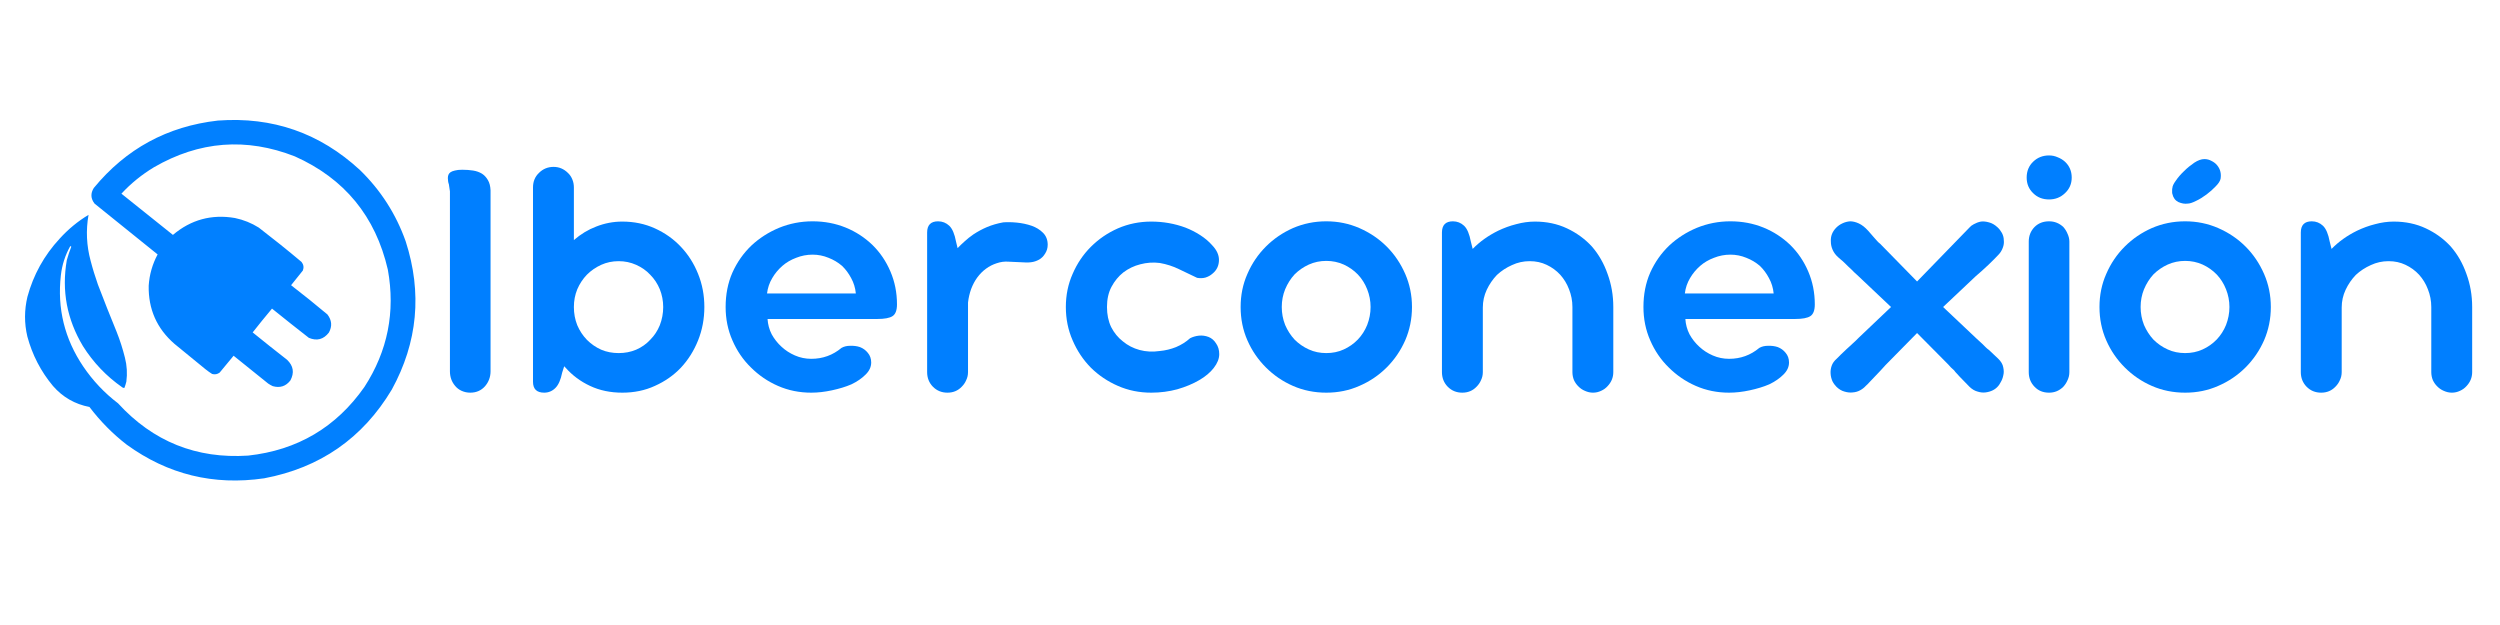
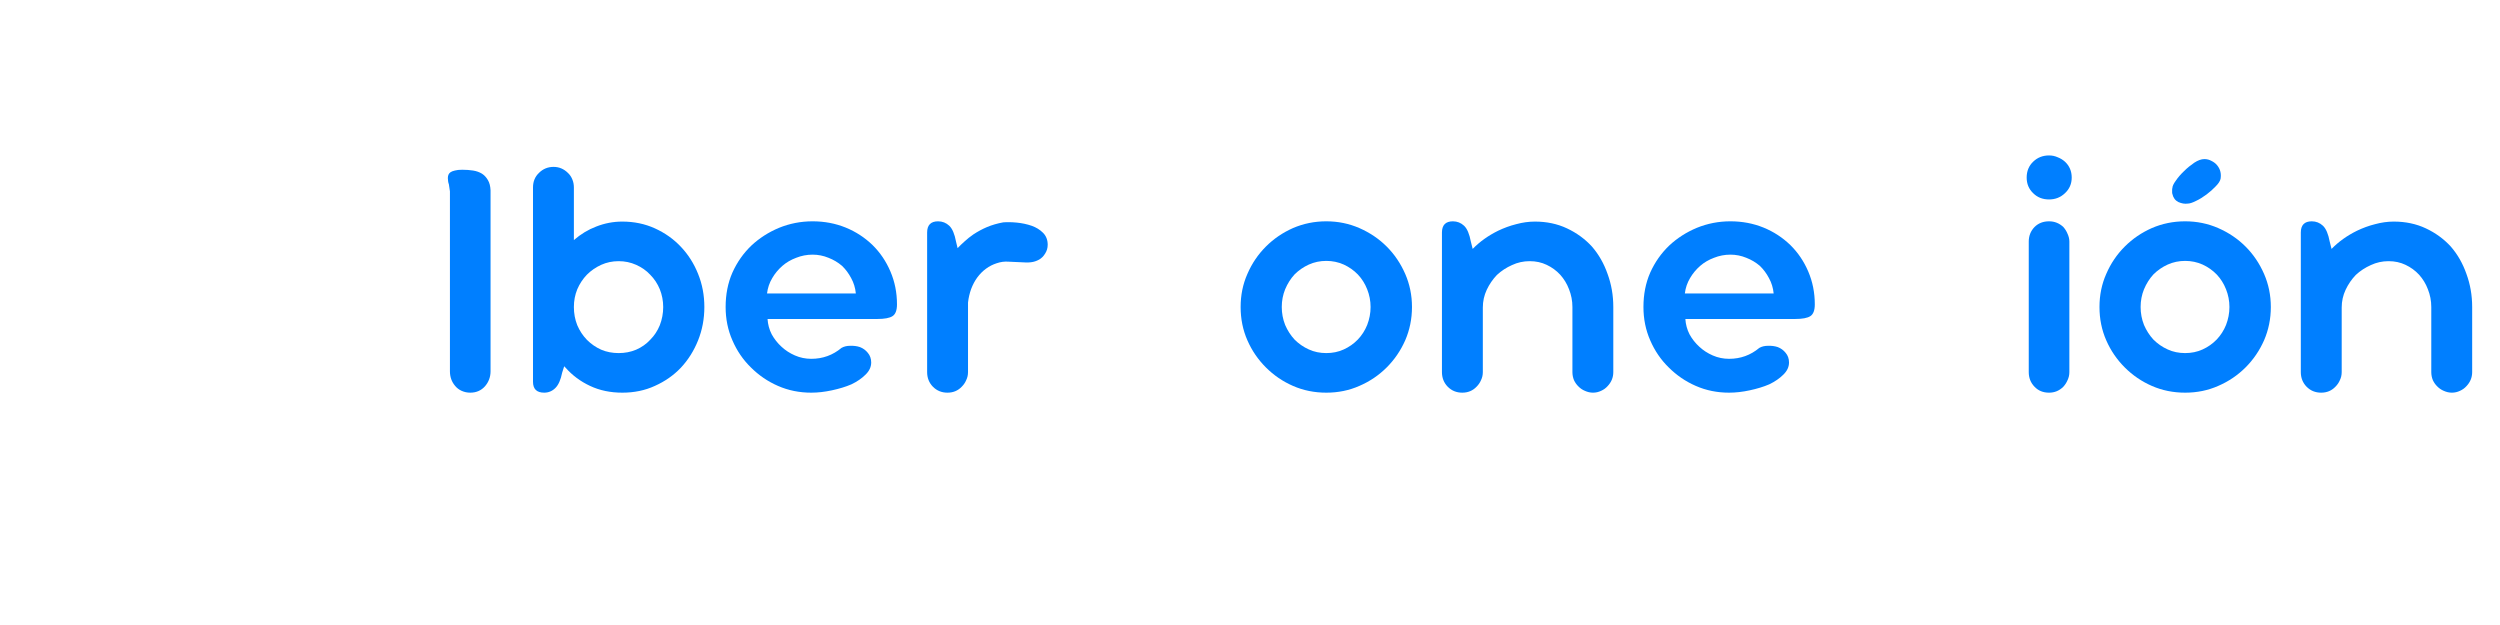
<svg xmlns="http://www.w3.org/2000/svg" width="200" zoomAndPan="magnify" viewBox="0 0 150 37.5" height="50" preserveAspectRatio="xMidYMid meet" version="1.0">
  <defs>
    <filter x="0%" y="0%" width="100%" height="100%" id="f8d963d2ac">
      <feColorMatrix values="0 0 0 0 1 0 0 0 0 1 0 0 0 0 1 0 0 0 1 0" color-interpolation-filters="sRGB" />
    </filter>
    <g />
    <clipPath id="6e87c1007c">
      <path d="M 0.988 4 L 28 4 L 28 33 L 0.988 33 Z M 0.988 4 " clip-rule="nonzero" />
    </clipPath>
    <clipPath id="ae54ce3ea9">
      <path d="M 20.98 3.293 L 28.234 25.84 L 5.688 33.09 L -1.566 10.543 Z M 20.98 3.293 " clip-rule="nonzero" />
    </clipPath>
    <clipPath id="e941b54528">
      <path d="M 20.98 3.293 L 28.234 25.84 L 5.688 33.09 L -1.566 10.543 Z M 20.98 3.293 " clip-rule="nonzero" />
    </clipPath>
    <mask id="ce2942b95e">
      <g filter="url(#f8d963d2ac)">
-         <rect x="-15" width="180" fill="#000000" y="-3.75" height="45" fill-opacity="0.993" />
-       </g>
+         </g>
    </mask>
    <clipPath id="e78b20d8d4">
-       <path d="M 1 3 L 25 3 L 25 25 L 1 25 Z M 1 3 " clip-rule="nonzero" />
-     </clipPath>
+       </clipPath>
    <clipPath id="536ee0f674">
      <path d="M 20.98 -0.707 L 28.234 21.84 L 5.688 29.09 L -1.566 6.543 Z M 20.98 -0.707 " clip-rule="nonzero" />
    </clipPath>
    <clipPath id="29108f4436">
-       <path d="M 20.98 -0.707 L 28.234 21.84 L 5.688 29.09 L -1.566 6.543 Z M 20.98 -0.707 " clip-rule="nonzero" />
-     </clipPath>
+       </clipPath>
    <clipPath id="c209f7ae4b">
      <rect x="0" width="28" y="0" height="29" />
    </clipPath>
  </defs>
  <g fill="#007fff" fill-opacity="1">
    <g transform="translate(25.605, 23.451)">
      <g>
        <path d="M 3.828 -12.031 L 3.828 -1.172 C 3.828 -0.836 3.719 -0.539 3.5 -0.281 C 3.27 -0.02 2.973 0.109 2.609 0.109 C 2.422 0.109 2.25 0.07 2.094 0 C 1.938 -0.07 1.805 -0.172 1.703 -0.297 C 1.492 -0.547 1.391 -0.836 1.391 -1.172 L 1.391 -11.969 C 1.367 -12.113 1.348 -12.254 1.328 -12.391 C 1.305 -12.453 1.289 -12.516 1.281 -12.578 C 1.27 -12.641 1.266 -12.703 1.266 -12.766 C 1.266 -12.93 1.32 -13.051 1.438 -13.125 C 1.5 -13.164 1.582 -13.195 1.688 -13.219 C 1.801 -13.25 1.945 -13.266 2.125 -13.266 C 2.363 -13.266 2.582 -13.25 2.781 -13.219 C 2.977 -13.188 3.156 -13.125 3.312 -13.031 C 3.457 -12.938 3.578 -12.805 3.672 -12.641 C 3.766 -12.484 3.816 -12.281 3.828 -12.031 Z M 3.828 -12.031 " />
      </g>
    </g>
  </g>
  <g fill="#007fff" fill-opacity="1">
    <g transform="translate(30.714, 23.451)">
      <g>
        <path d="M 10.141 -8.641 C 10.578 -8.18 10.922 -7.641 11.172 -7.016 C 11.422 -6.398 11.547 -5.738 11.547 -5.031 C 11.547 -4.32 11.422 -3.656 11.172 -3.031 C 10.922 -2.406 10.578 -1.859 10.141 -1.391 C 9.703 -0.93 9.18 -0.566 8.578 -0.297 C 7.984 -0.023 7.332 0.109 6.625 0.109 C 5.914 0.109 5.27 -0.023 4.688 -0.297 C 4.113 -0.566 3.625 -0.93 3.219 -1.391 C 3.207 -1.41 3.191 -1.426 3.172 -1.438 C 3.16 -1.445 3.148 -1.461 3.141 -1.484 L 3.016 -1.094 C 2.93 -0.664 2.797 -0.359 2.609 -0.172 C 2.422 0.016 2.195 0.109 1.938 0.109 C 1.488 0.109 1.266 -0.109 1.266 -0.547 L 1.266 -12.203 C 1.266 -12.555 1.383 -12.848 1.625 -13.078 C 1.863 -13.316 2.156 -13.438 2.5 -13.438 C 2.832 -13.438 3.117 -13.316 3.359 -13.078 C 3.473 -12.973 3.562 -12.844 3.625 -12.688 C 3.688 -12.539 3.719 -12.379 3.719 -12.203 L 3.719 -9.047 C 4.125 -9.398 4.57 -9.672 5.062 -9.859 C 5.562 -10.055 6.082 -10.156 6.625 -10.156 C 7.332 -10.156 7.984 -10.02 8.578 -9.75 C 9.18 -9.477 9.703 -9.109 10.141 -8.641 Z M 8.297 -3.062 C 8.547 -3.312 8.738 -3.602 8.875 -3.938 C 9.008 -4.281 9.078 -4.645 9.078 -5.031 C 9.078 -5.406 9.008 -5.758 8.875 -6.094 C 8.738 -6.426 8.547 -6.719 8.297 -6.969 C 8.066 -7.219 7.785 -7.414 7.453 -7.562 C 7.129 -7.707 6.781 -7.781 6.406 -7.781 C 6.031 -7.781 5.68 -7.707 5.359 -7.562 C 5.035 -7.414 4.75 -7.219 4.5 -6.969 C 4.258 -6.719 4.066 -6.426 3.922 -6.094 C 3.785 -5.758 3.719 -5.406 3.719 -5.031 C 3.719 -4.645 3.785 -4.281 3.922 -3.938 C 4.066 -3.602 4.258 -3.312 4.5 -3.062 C 4.75 -2.812 5.035 -2.613 5.359 -2.469 C 5.68 -2.332 6.031 -2.266 6.406 -2.266 C 6.781 -2.266 7.129 -2.332 7.453 -2.469 C 7.785 -2.613 8.066 -2.812 8.297 -3.062 Z M 8.297 -3.062 " />
      </g>
    </g>
  </g>
  <g fill="#007fff" fill-opacity="1">
    <g transform="translate(42.897, 23.451)">
      <g>
        <path d="M 5.781 0.109 C 5.07 0.109 4.406 -0.023 3.781 -0.297 C 3.164 -0.566 2.625 -0.938 2.156 -1.406 C 1.688 -1.863 1.316 -2.406 1.047 -3.031 C 0.773 -3.656 0.641 -4.32 0.641 -5.031 C 0.641 -5.781 0.773 -6.469 1.047 -7.094 C 1.328 -7.719 1.707 -8.258 2.188 -8.719 C 2.664 -9.164 3.219 -9.52 3.844 -9.781 C 4.477 -10.039 5.148 -10.172 5.859 -10.172 C 6.566 -10.172 7.227 -10.047 7.844 -9.797 C 8.457 -9.547 8.992 -9.195 9.453 -8.75 C 9.91 -8.301 10.27 -7.77 10.531 -7.156 C 10.789 -6.551 10.922 -5.895 10.922 -5.188 C 10.922 -4.832 10.832 -4.598 10.656 -4.484 C 10.477 -4.367 10.172 -4.312 9.734 -4.312 L 3.156 -4.312 C 3.176 -3.988 3.258 -3.68 3.406 -3.391 C 3.562 -3.109 3.758 -2.859 4 -2.641 C 4.227 -2.43 4.492 -2.258 4.797 -2.125 C 5.109 -1.988 5.438 -1.922 5.781 -1.922 C 6.469 -1.922 7.07 -2.141 7.594 -2.578 C 7.738 -2.66 7.91 -2.703 8.109 -2.703 C 8.316 -2.711 8.516 -2.688 8.703 -2.625 C 8.891 -2.551 9.047 -2.438 9.172 -2.281 C 9.305 -2.125 9.375 -1.93 9.375 -1.703 C 9.375 -1.43 9.258 -1.188 9.031 -0.969 C 8.812 -0.75 8.531 -0.555 8.188 -0.391 C 7.844 -0.242 7.453 -0.125 7.016 -0.031 C 6.586 0.062 6.176 0.109 5.781 0.109 Z M 5.859 -8.172 C 5.516 -8.172 5.188 -8.109 4.875 -7.984 C 4.562 -7.867 4.285 -7.707 4.047 -7.5 C 3.805 -7.289 3.602 -7.047 3.438 -6.766 C 3.27 -6.484 3.164 -6.176 3.125 -5.844 L 8.453 -5.844 C 8.422 -6.176 8.328 -6.484 8.172 -6.766 C 8.023 -7.047 7.844 -7.289 7.625 -7.5 C 7.383 -7.707 7.113 -7.867 6.812 -7.984 C 6.508 -8.109 6.191 -8.172 5.859 -8.172 Z M 5.859 -8.172 " />
      </g>
    </g>
  </g>
  <g fill="#007fff" fill-opacity="1">
    <g transform="translate(54.456, 23.451)">
      <g>
        <path d="M 7.438 -9.906 C 7.707 -9.812 7.938 -9.672 8.125 -9.484 C 8.312 -9.297 8.406 -9.055 8.406 -8.766 C 8.406 -8.566 8.352 -8.391 8.25 -8.234 C 8.156 -8.078 8.035 -7.957 7.891 -7.875 C 7.734 -7.789 7.578 -7.738 7.422 -7.719 C 7.266 -7.695 7.039 -7.695 6.75 -7.719 C 6.645 -7.719 6.531 -7.723 6.406 -7.734 C 6.289 -7.742 6.176 -7.75 6.062 -7.75 C 5.82 -7.77 5.582 -7.738 5.344 -7.656 C 5.113 -7.582 4.898 -7.473 4.703 -7.328 C 4.305 -7.035 4.008 -6.629 3.812 -6.109 C 3.719 -5.848 3.656 -5.578 3.625 -5.297 L 3.625 -1.125 C 3.625 -0.945 3.586 -0.785 3.516 -0.641 C 3.453 -0.492 3.363 -0.363 3.25 -0.25 C 3.02 -0.008 2.734 0.109 2.391 0.109 C 2.047 0.109 1.754 -0.008 1.516 -0.25 C 1.285 -0.488 1.172 -0.781 1.172 -1.125 L 1.172 -9.5 C 1.172 -9.945 1.391 -10.172 1.828 -10.172 C 2.086 -10.172 2.312 -10.082 2.5 -9.906 C 2.688 -9.727 2.82 -9.41 2.906 -8.953 L 3 -8.562 C 3.125 -8.695 3.266 -8.832 3.422 -8.969 C 3.578 -9.113 3.754 -9.254 3.953 -9.391 C 4.203 -9.555 4.473 -9.703 4.766 -9.828 C 5.066 -9.953 5.391 -10.047 5.734 -10.109 C 5.973 -10.129 6.25 -10.125 6.562 -10.094 C 6.875 -10.062 7.164 -10 7.438 -9.906 Z M 7.438 -9.906 " />
      </g>
    </g>
  </g>
  <g fill="#007fff" fill-opacity="1">
    <g transform="translate(63.31, 23.451)">
      <g>
-         <path d="M 9.422 -8.734 C 9.691 -8.453 9.828 -8.16 9.828 -7.859 C 9.828 -7.516 9.695 -7.238 9.438 -7.031 C 9.32 -6.926 9.18 -6.848 9.016 -6.797 C 8.859 -6.754 8.691 -6.75 8.516 -6.781 C 8.16 -6.957 7.801 -7.129 7.438 -7.297 C 7.082 -7.473 6.695 -7.598 6.281 -7.672 C 5.883 -7.723 5.492 -7.695 5.109 -7.594 C 4.734 -7.5 4.395 -7.336 4.094 -7.109 C 3.801 -6.879 3.562 -6.586 3.375 -6.234 C 3.195 -5.891 3.109 -5.488 3.109 -5.031 C 3.109 -4.582 3.191 -4.18 3.359 -3.828 C 3.535 -3.484 3.77 -3.195 4.062 -2.969 C 4.352 -2.727 4.688 -2.555 5.062 -2.453 C 5.445 -2.348 5.852 -2.328 6.281 -2.391 C 6.613 -2.422 6.938 -2.5 7.25 -2.625 C 7.57 -2.758 7.852 -2.938 8.094 -3.156 C 8.25 -3.238 8.426 -3.289 8.625 -3.312 C 8.82 -3.332 9.016 -3.305 9.203 -3.234 C 9.391 -3.16 9.539 -3.031 9.656 -2.844 C 9.781 -2.664 9.844 -2.453 9.844 -2.203 C 9.844 -1.93 9.734 -1.656 9.516 -1.375 C 9.305 -1.102 9.016 -0.859 8.641 -0.641 C 8.266 -0.422 7.828 -0.238 7.328 -0.094 C 6.836 0.039 6.316 0.109 5.766 0.109 C 5.055 0.109 4.391 -0.023 3.766 -0.297 C 3.148 -0.566 2.609 -0.93 2.141 -1.391 C 1.68 -1.859 1.316 -2.406 1.047 -3.031 C 0.773 -3.656 0.641 -4.32 0.641 -5.031 C 0.641 -5.738 0.773 -6.398 1.047 -7.016 C 1.316 -7.641 1.68 -8.18 2.141 -8.641 C 2.609 -9.109 3.148 -9.477 3.766 -9.75 C 4.391 -10.02 5.055 -10.156 5.766 -10.156 C 6.484 -10.156 7.164 -10.035 7.812 -9.797 C 8.133 -9.672 8.43 -9.52 8.703 -9.344 C 8.984 -9.164 9.223 -8.961 9.422 -8.734 Z M 9.422 -8.734 " />
-       </g>
+         </g>
    </g>
  </g>
  <g fill="#007fff" fill-opacity="1">
    <g transform="translate(73.797, 23.451)">
      <g>
        <path d="M 0.641 -5.031 C 0.641 -5.738 0.773 -6.398 1.047 -7.016 C 1.316 -7.641 1.688 -8.188 2.156 -8.656 C 2.625 -9.125 3.164 -9.492 3.781 -9.766 C 4.406 -10.035 5.07 -10.172 5.781 -10.172 C 6.488 -10.172 7.148 -10.035 7.766 -9.766 C 8.391 -9.492 8.938 -9.125 9.406 -8.656 C 9.875 -8.188 10.242 -7.641 10.516 -7.016 C 10.785 -6.398 10.922 -5.738 10.922 -5.031 C 10.922 -4.32 10.785 -3.656 10.516 -3.031 C 10.242 -2.414 9.875 -1.875 9.406 -1.406 C 8.938 -0.938 8.391 -0.566 7.766 -0.297 C 7.148 -0.023 6.488 0.109 5.781 0.109 C 5.07 0.109 4.406 -0.023 3.781 -0.297 C 3.164 -0.566 2.625 -0.938 2.156 -1.406 C 1.688 -1.875 1.316 -2.414 1.047 -3.031 C 0.773 -3.656 0.641 -4.32 0.641 -5.031 Z M 3.109 -5.031 C 3.109 -4.656 3.176 -4.297 3.312 -3.953 C 3.457 -3.617 3.645 -3.328 3.875 -3.078 C 4.125 -2.828 4.41 -2.629 4.734 -2.484 C 5.055 -2.336 5.406 -2.266 5.781 -2.266 C 6.156 -2.266 6.504 -2.336 6.828 -2.484 C 7.148 -2.629 7.43 -2.828 7.672 -3.078 C 7.91 -3.328 8.098 -3.617 8.234 -3.953 C 8.367 -4.297 8.438 -4.656 8.438 -5.031 C 8.438 -5.406 8.367 -5.758 8.234 -6.094 C 8.098 -6.438 7.91 -6.734 7.672 -6.984 C 7.43 -7.234 7.148 -7.43 6.828 -7.578 C 6.504 -7.723 6.156 -7.797 5.781 -7.797 C 5.406 -7.797 5.055 -7.723 4.734 -7.578 C 4.41 -7.43 4.125 -7.234 3.875 -6.984 C 3.645 -6.734 3.457 -6.438 3.312 -6.094 C 3.176 -5.758 3.109 -5.406 3.109 -5.031 Z M 3.109 -5.031 " />
      </g>
    </g>
  </g>
  <g fill="#007fff" fill-opacity="1">
    <g transform="translate(85.345, 23.451)">
      <g>
        <path d="M 10.172 -8.656 C 10.578 -8.188 10.891 -7.641 11.109 -7.016 C 11.336 -6.398 11.453 -5.738 11.453 -5.031 L 11.453 -1.125 C 11.453 -0.801 11.336 -0.52 11.109 -0.281 C 11.004 -0.164 10.875 -0.07 10.719 0 C 10.57 0.07 10.41 0.109 10.234 0.109 C 10.066 0.109 9.906 0.07 9.75 0 C 9.602 -0.062 9.473 -0.148 9.359 -0.266 C 9.254 -0.367 9.164 -0.492 9.094 -0.641 C 9.031 -0.797 9 -0.957 9 -1.125 L 9 -5.031 C 9 -5.406 8.93 -5.758 8.797 -6.094 C 8.672 -6.426 8.492 -6.719 8.266 -6.969 C 8.035 -7.219 7.766 -7.414 7.453 -7.562 C 7.148 -7.707 6.812 -7.781 6.438 -7.781 C 6.062 -7.781 5.707 -7.703 5.375 -7.547 C 5.039 -7.398 4.738 -7.203 4.469 -6.953 C 4.219 -6.691 4.016 -6.395 3.859 -6.062 C 3.703 -5.727 3.625 -5.375 3.625 -5 L 3.625 -1.125 C 3.625 -0.945 3.586 -0.785 3.516 -0.641 C 3.453 -0.492 3.363 -0.363 3.25 -0.25 C 3.02 -0.008 2.734 0.109 2.391 0.109 C 2.047 0.109 1.754 -0.008 1.516 -0.25 C 1.285 -0.488 1.172 -0.781 1.172 -1.125 L 1.172 -9.5 C 1.172 -9.945 1.391 -10.172 1.828 -10.172 C 2.086 -10.172 2.312 -10.082 2.5 -9.906 C 2.688 -9.727 2.82 -9.41 2.906 -8.953 L 3.016 -8.516 C 3.441 -8.953 3.953 -9.316 4.547 -9.609 C 4.891 -9.773 5.25 -9.906 5.625 -10 C 6 -10.102 6.375 -10.156 6.75 -10.156 C 7.457 -10.156 8.098 -10.02 8.672 -9.75 C 9.254 -9.477 9.754 -9.113 10.172 -8.656 Z M 10.172 -8.656 " />
      </g>
    </g>
  </g>
  <g fill="#007fff" fill-opacity="1">
    <g transform="translate(97.966, 23.451)">
      <g>
        <path d="M 5.781 0.109 C 5.07 0.109 4.406 -0.023 3.781 -0.297 C 3.164 -0.566 2.625 -0.938 2.156 -1.406 C 1.688 -1.863 1.316 -2.406 1.047 -3.031 C 0.773 -3.656 0.641 -4.32 0.641 -5.031 C 0.641 -5.781 0.773 -6.469 1.047 -7.094 C 1.328 -7.719 1.707 -8.258 2.188 -8.719 C 2.664 -9.164 3.219 -9.52 3.844 -9.781 C 4.477 -10.039 5.148 -10.172 5.859 -10.172 C 6.566 -10.172 7.227 -10.047 7.844 -9.797 C 8.457 -9.547 8.992 -9.195 9.453 -8.75 C 9.91 -8.301 10.27 -7.77 10.531 -7.156 C 10.789 -6.551 10.922 -5.895 10.922 -5.188 C 10.922 -4.832 10.832 -4.598 10.656 -4.484 C 10.477 -4.367 10.172 -4.312 9.734 -4.312 L 3.156 -4.312 C 3.176 -3.988 3.258 -3.68 3.406 -3.391 C 3.562 -3.109 3.758 -2.859 4 -2.641 C 4.227 -2.43 4.492 -2.258 4.797 -2.125 C 5.109 -1.988 5.438 -1.922 5.781 -1.922 C 6.469 -1.922 7.07 -2.141 7.594 -2.578 C 7.738 -2.66 7.91 -2.703 8.109 -2.703 C 8.316 -2.711 8.516 -2.688 8.703 -2.625 C 8.891 -2.551 9.047 -2.438 9.172 -2.281 C 9.305 -2.125 9.375 -1.93 9.375 -1.703 C 9.375 -1.43 9.258 -1.188 9.031 -0.969 C 8.812 -0.75 8.531 -0.555 8.188 -0.391 C 7.844 -0.242 7.453 -0.125 7.016 -0.031 C 6.586 0.062 6.176 0.109 5.781 0.109 Z M 5.859 -8.172 C 5.516 -8.172 5.188 -8.109 4.875 -7.984 C 4.562 -7.867 4.285 -7.707 4.047 -7.5 C 3.805 -7.289 3.602 -7.047 3.438 -6.766 C 3.27 -6.484 3.164 -6.176 3.125 -5.844 L 8.453 -5.844 C 8.422 -6.176 8.328 -6.484 8.172 -6.766 C 8.023 -7.047 7.844 -7.289 7.625 -7.5 C 7.383 -7.707 7.113 -7.867 6.812 -7.984 C 6.508 -8.109 6.191 -8.172 5.859 -8.172 Z M 5.859 -8.172 " />
      </g>
    </g>
  </g>
  <g fill="#007fff" fill-opacity="1">
    <g transform="translate(109.524, 23.451)">
      <g>
-         <path d="M 9.016 -6.875 L 7.062 -5.031 L 9.047 -3.156 L 9.422 -2.812 C 9.484 -2.75 9.547 -2.688 9.609 -2.625 C 9.672 -2.562 9.738 -2.504 9.812 -2.453 L 10.359 -1.938 C 10.535 -1.77 10.641 -1.594 10.672 -1.406 C 10.711 -1.227 10.711 -1.066 10.672 -0.922 C 10.641 -0.766 10.586 -0.629 10.516 -0.516 C 10.453 -0.398 10.406 -0.328 10.375 -0.297 C 10.195 -0.078 9.941 0.051 9.609 0.094 C 9.461 0.113 9.305 0.098 9.141 0.047 C 8.973 0.004 8.812 -0.086 8.656 -0.234 L 8.062 -0.844 C 8.008 -0.906 7.953 -0.969 7.891 -1.031 C 7.828 -1.094 7.77 -1.16 7.719 -1.234 C 7.656 -1.297 7.594 -1.352 7.531 -1.406 C 7.477 -1.469 7.426 -1.523 7.375 -1.578 L 5.5 -3.469 L 3.609 -1.547 C 3.555 -1.484 3.5 -1.422 3.438 -1.359 C 3.383 -1.305 3.332 -1.25 3.281 -1.188 L 2.938 -0.828 C 2.832 -0.723 2.734 -0.617 2.641 -0.516 C 2.555 -0.422 2.484 -0.348 2.422 -0.297 C 2.328 -0.191 2.211 -0.102 2.078 -0.031 C 1.953 0.039 1.805 0.082 1.641 0.094 C 1.492 0.113 1.332 0.098 1.156 0.047 C 0.988 0.004 0.828 -0.086 0.672 -0.234 C 0.578 -0.328 0.492 -0.441 0.422 -0.578 C 0.359 -0.723 0.32 -0.875 0.312 -1.031 C 0.301 -1.188 0.32 -1.344 0.375 -1.5 C 0.426 -1.656 0.531 -1.801 0.688 -1.938 C 0.738 -1.988 0.816 -2.066 0.922 -2.172 C 1.023 -2.273 1.141 -2.383 1.266 -2.5 C 1.316 -2.551 1.375 -2.602 1.438 -2.656 C 1.5 -2.719 1.566 -2.781 1.641 -2.844 C 1.703 -2.906 1.766 -2.961 1.828 -3.016 C 1.891 -3.078 1.945 -3.133 2 -3.188 L 3.938 -5.031 L 1.906 -6.953 C 1.852 -7.004 1.797 -7.055 1.734 -7.109 C 1.672 -7.172 1.609 -7.234 1.547 -7.297 C 1.422 -7.41 1.301 -7.523 1.188 -7.641 C 1.07 -7.754 0.973 -7.844 0.891 -7.906 L 0.766 -8.016 C 0.617 -8.148 0.508 -8.297 0.438 -8.453 C 0.363 -8.617 0.328 -8.785 0.328 -8.953 C 0.305 -9.273 0.414 -9.555 0.656 -9.797 C 0.758 -9.898 0.879 -9.984 1.016 -10.047 C 1.16 -10.117 1.316 -10.16 1.484 -10.172 C 1.648 -10.172 1.82 -10.129 2 -10.047 C 2.188 -9.961 2.375 -9.816 2.562 -9.609 L 2.781 -9.359 C 2.812 -9.328 2.844 -9.289 2.875 -9.25 C 2.914 -9.207 2.957 -9.16 3 -9.109 C 3.039 -9.066 3.082 -9.02 3.125 -8.969 C 3.176 -8.914 3.227 -8.867 3.281 -8.828 L 5.5 -6.562 L 8.656 -9.812 C 8.707 -9.875 8.789 -9.938 8.906 -10 C 9.031 -10.07 9.172 -10.125 9.328 -10.156 C 9.473 -10.176 9.633 -10.16 9.812 -10.109 C 9.988 -10.066 10.16 -9.969 10.328 -9.812 C 10.43 -9.719 10.52 -9.602 10.594 -9.469 C 10.664 -9.332 10.703 -9.191 10.703 -9.047 C 10.723 -8.891 10.703 -8.734 10.641 -8.578 C 10.586 -8.422 10.492 -8.273 10.359 -8.141 C 10.234 -8.004 10.039 -7.812 9.781 -7.562 C 9.645 -7.438 9.508 -7.312 9.375 -7.188 C 9.238 -7.07 9.117 -6.969 9.016 -6.875 Z M 9.016 -6.875 " />
-       </g>
+         </g>
    </g>
  </g>
  <g fill="#007fff" fill-opacity="1">
    <g transform="translate(120.553, 23.451)">
      <g>
        <path d="M 1.047 -12.797 C 1.047 -13.18 1.176 -13.5 1.438 -13.75 C 1.695 -14 2.016 -14.125 2.391 -14.125 C 2.578 -14.125 2.75 -14.086 2.906 -14.016 C 3.07 -13.953 3.219 -13.863 3.344 -13.75 C 3.613 -13.5 3.75 -13.18 3.75 -12.797 C 3.75 -12.422 3.613 -12.109 3.344 -11.859 C 3.082 -11.609 2.766 -11.484 2.391 -11.484 C 2.004 -11.484 1.688 -11.609 1.438 -11.859 C 1.176 -12.109 1.047 -12.422 1.047 -12.797 Z M 1.172 -1.125 L 1.172 -8.953 C 1.172 -9.297 1.285 -9.586 1.516 -9.828 C 1.742 -10.055 2.035 -10.172 2.391 -10.172 C 2.723 -10.172 3.008 -10.055 3.25 -9.828 C 3.352 -9.711 3.438 -9.578 3.5 -9.422 C 3.57 -9.273 3.609 -9.117 3.609 -8.953 L 3.609 -1.125 C 3.609 -0.945 3.57 -0.785 3.5 -0.641 C 3.438 -0.492 3.352 -0.363 3.25 -0.25 C 3.008 -0.008 2.723 0.109 2.391 0.109 C 2.035 0.109 1.742 -0.008 1.516 -0.25 C 1.285 -0.488 1.172 -0.781 1.172 -1.125 Z M 1.172 -1.125 " />
      </g>
    </g>
  </g>
  <g fill="#007fff" fill-opacity="1">
    <g transform="translate(125.328, 23.451)">
      <g>
        <path d="M 6.938 -13.906 C 7.094 -13.906 7.234 -13.867 7.359 -13.797 C 7.492 -13.734 7.609 -13.645 7.703 -13.531 C 7.891 -13.301 7.957 -13.031 7.906 -12.719 C 7.875 -12.582 7.773 -12.43 7.609 -12.266 C 7.453 -12.098 7.27 -11.938 7.062 -11.781 C 6.852 -11.625 6.641 -11.492 6.422 -11.391 C 6.211 -11.285 6.047 -11.234 5.922 -11.234 C 5.754 -11.211 5.57 -11.242 5.375 -11.328 C 5.188 -11.422 5.066 -11.582 5.016 -11.812 C 5.004 -11.844 5 -11.875 5 -11.906 C 5 -11.938 5 -11.961 5 -11.984 C 5 -12.016 5 -12.047 5 -12.078 C 5 -12.109 5.004 -12.141 5.016 -12.172 C 5.016 -12.273 5.082 -12.422 5.219 -12.609 C 5.352 -12.805 5.52 -13 5.719 -13.188 C 5.906 -13.375 6.109 -13.539 6.328 -13.688 C 6.547 -13.832 6.75 -13.906 6.938 -13.906 Z M 0.641 -5.031 C 0.641 -5.738 0.773 -6.398 1.047 -7.016 C 1.316 -7.641 1.688 -8.188 2.156 -8.656 C 2.625 -9.125 3.164 -9.492 3.781 -9.766 C 4.406 -10.035 5.07 -10.172 5.781 -10.172 C 6.488 -10.172 7.148 -10.035 7.766 -9.766 C 8.391 -9.492 8.938 -9.125 9.406 -8.656 C 9.875 -8.188 10.242 -7.641 10.516 -7.016 C 10.785 -6.398 10.922 -5.738 10.922 -5.031 C 10.922 -4.32 10.785 -3.656 10.516 -3.031 C 10.242 -2.414 9.875 -1.875 9.406 -1.406 C 8.938 -0.938 8.391 -0.566 7.766 -0.297 C 7.148 -0.023 6.488 0.109 5.781 0.109 C 5.07 0.109 4.406 -0.023 3.781 -0.297 C 3.164 -0.566 2.625 -0.938 2.156 -1.406 C 1.688 -1.875 1.316 -2.414 1.047 -3.031 C 0.773 -3.656 0.641 -4.32 0.641 -5.031 Z M 3.109 -5.031 C 3.109 -4.656 3.176 -4.297 3.312 -3.953 C 3.457 -3.617 3.645 -3.328 3.875 -3.078 C 4.125 -2.828 4.41 -2.629 4.734 -2.484 C 5.055 -2.336 5.406 -2.266 5.781 -2.266 C 6.156 -2.266 6.504 -2.336 6.828 -2.484 C 7.148 -2.629 7.43 -2.828 7.672 -3.078 C 7.91 -3.328 8.098 -3.617 8.234 -3.953 C 8.367 -4.297 8.438 -4.656 8.438 -5.031 C 8.438 -5.406 8.367 -5.758 8.234 -6.094 C 8.098 -6.438 7.91 -6.734 7.672 -6.984 C 7.43 -7.234 7.148 -7.43 6.828 -7.578 C 6.504 -7.723 6.156 -7.797 5.781 -7.797 C 5.406 -7.797 5.055 -7.723 4.734 -7.578 C 4.41 -7.43 4.125 -7.234 3.875 -6.984 C 3.645 -6.734 3.457 -6.438 3.312 -6.094 C 3.176 -5.758 3.109 -5.406 3.109 -5.031 Z M 3.109 -5.031 " />
      </g>
    </g>
  </g>
  <g fill="#007fff" fill-opacity="1">
    <g transform="translate(136.877, 23.451)">
      <g>
        <path d="M 10.172 -8.656 C 10.578 -8.188 10.891 -7.641 11.109 -7.016 C 11.336 -6.398 11.453 -5.738 11.453 -5.031 L 11.453 -1.125 C 11.453 -0.801 11.336 -0.52 11.109 -0.281 C 11.004 -0.164 10.875 -0.07 10.719 0 C 10.57 0.07 10.41 0.109 10.234 0.109 C 10.066 0.109 9.906 0.07 9.75 0 C 9.602 -0.062 9.473 -0.148 9.359 -0.266 C 9.254 -0.367 9.164 -0.492 9.094 -0.641 C 9.031 -0.797 9 -0.957 9 -1.125 L 9 -5.031 C 9 -5.406 8.93 -5.758 8.797 -6.094 C 8.672 -6.426 8.492 -6.719 8.266 -6.969 C 8.035 -7.219 7.766 -7.414 7.453 -7.562 C 7.148 -7.707 6.812 -7.781 6.438 -7.781 C 6.062 -7.781 5.707 -7.703 5.375 -7.547 C 5.039 -7.398 4.738 -7.203 4.469 -6.953 C 4.219 -6.691 4.016 -6.395 3.859 -6.062 C 3.703 -5.727 3.625 -5.375 3.625 -5 L 3.625 -1.125 C 3.625 -0.945 3.586 -0.785 3.516 -0.641 C 3.453 -0.492 3.363 -0.363 3.25 -0.25 C 3.02 -0.008 2.734 0.109 2.391 0.109 C 2.047 0.109 1.754 -0.008 1.516 -0.25 C 1.285 -0.488 1.172 -0.781 1.172 -1.125 L 1.172 -9.5 C 1.172 -9.945 1.391 -10.172 1.828 -10.172 C 2.086 -10.172 2.312 -10.082 2.5 -9.906 C 2.688 -9.727 2.82 -9.41 2.906 -8.953 L 3.016 -8.516 C 3.441 -8.953 3.953 -9.316 4.547 -9.609 C 4.891 -9.773 5.25 -9.906 5.625 -10 C 6 -10.102 6.375 -10.156 6.75 -10.156 C 7.457 -10.156 8.098 -10.02 8.672 -9.75 C 9.254 -9.477 9.754 -9.113 10.172 -8.656 Z M 10.172 -8.656 " />
      </g>
    </g>
  </g>
  <g clip-path="url(#6e87c1007c)">
    <g clip-path="url(#ae54ce3ea9)">
      <g clip-path="url(#e941b54528)">
        <g mask="url(#ce2942b95e)">
          <g transform="matrix(1, 0, 0, 1, 0, 4)">
            <g clip-path="url(#c209f7ae4b)">
              <g clip-path="url(#e78b20d8d4)">
                <g clip-path="url(#536ee0f674)">
                  <g clip-path="url(#29108f4436)">
                    <path fill="#007fff" d="M 24.34 10.477 C 25.34 13.57 25.062 16.539 23.508 19.375 C 21.762 22.293 19.207 24.066 15.848 24.699 C 12.816 25.141 10.074 24.469 7.609 22.684 C 6.762 22.031 6.016 21.273 5.367 20.418 C 4.496 20.25 3.766 19.832 3.18 19.16 C 2.449 18.285 1.938 17.293 1.641 16.191 C 1.453 15.395 1.457 14.602 1.645 13.809 C 2.004 12.488 2.648 11.324 3.582 10.316 C 4.094 9.754 4.668 9.277 5.312 8.891 C 5.148 9.816 5.191 10.738 5.438 11.648 C 5.562 12.129 5.711 12.605 5.875 13.074 C 6.238 14.023 6.609 14.969 6.996 15.906 C 7.199 16.414 7.363 16.93 7.496 17.461 C 7.617 17.934 7.645 18.41 7.582 18.895 C 7.551 19.023 7.512 19.148 7.465 19.273 C 7.422 19.285 7.379 19.273 7.34 19.242 C 6.387 18.578 5.598 17.754 4.977 16.766 C 4.016 15.164 3.691 13.445 4.008 11.609 C 4.082 11.336 4.176 11.066 4.277 10.801 C 4.262 10.781 4.242 10.773 4.215 10.77 C 3.91 11.312 3.723 11.895 3.652 12.516 C 3.426 14.508 3.875 16.332 4.996 17.992 C 5.574 18.844 6.27 19.582 7.082 20.199 C 9.184 22.492 11.781 23.539 14.887 23.336 C 17.844 23.012 20.172 21.637 21.867 19.215 C 23.262 17.059 23.73 14.715 23.27 12.176 C 22.531 8.98 20.672 6.715 17.691 5.383 C 14.777 4.242 11.957 4.461 9.238 6.035 C 8.512 6.473 7.859 7 7.285 7.621 C 8.316 8.445 9.348 9.27 10.375 10.094 C 11.457 9.18 12.699 8.84 14.102 9.082 C 14.609 9.188 15.086 9.379 15.527 9.656 C 16.395 10.324 17.25 11.008 18.09 11.715 C 18.215 11.871 18.242 12.043 18.172 12.23 C 17.934 12.523 17.699 12.816 17.465 13.113 C 18.203 13.684 18.93 14.266 19.645 14.867 C 19.91 15.211 19.941 15.574 19.734 15.953 C 19.414 16.367 19.012 16.473 18.531 16.27 C 17.789 15.691 17.051 15.109 16.32 14.516 C 15.926 14.988 15.539 15.461 15.16 15.945 C 15.844 16.5 16.531 17.047 17.223 17.586 C 17.605 17.949 17.672 18.363 17.422 18.828 C 17.148 19.18 16.793 19.293 16.363 19.168 C 16.27 19.125 16.18 19.074 16.094 19.016 C 15.402 18.457 14.707 17.902 14.016 17.344 C 13.734 17.684 13.457 18.02 13.18 18.355 C 13.043 18.457 12.891 18.484 12.727 18.438 C 12.59 18.352 12.461 18.258 12.332 18.156 C 11.711 17.648 11.086 17.141 10.465 16.629 C 9.406 15.707 8.895 14.543 8.922 13.137 C 8.965 12.473 9.145 11.848 9.457 11.266 C 8.195 10.246 6.934 9.23 5.672 8.215 C 5.438 7.91 5.426 7.598 5.629 7.277 C 7.562 4.926 10.043 3.578 13.074 3.234 C 16.352 2.992 19.191 3.98 21.598 6.203 C 22.844 7.414 23.758 8.84 24.34 10.477 Z M 24.34 10.477 " fill-opacity="1" fill-rule="evenodd" />
                  </g>
                </g>
              </g>
            </g>
          </g>
        </g>
      </g>
    </g>
  </g>
</svg>